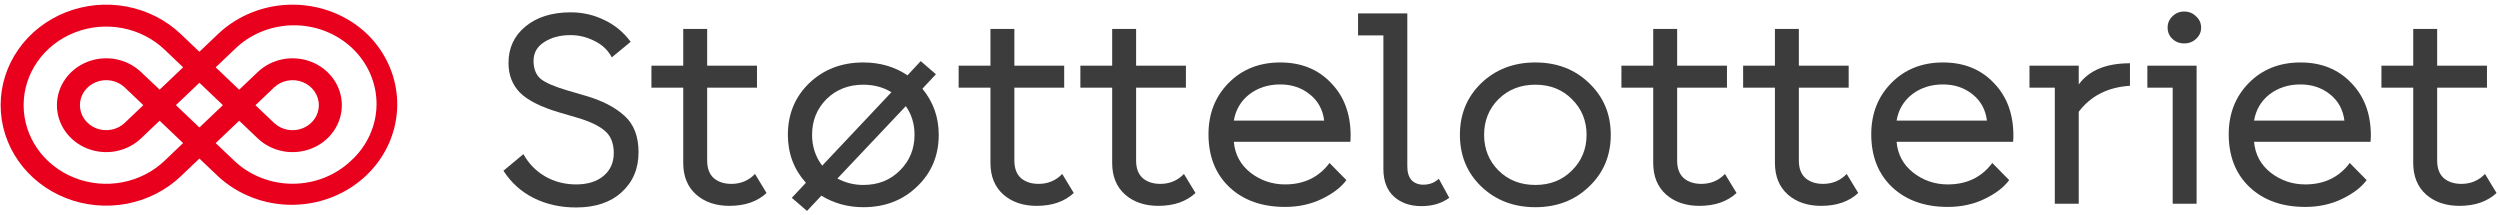
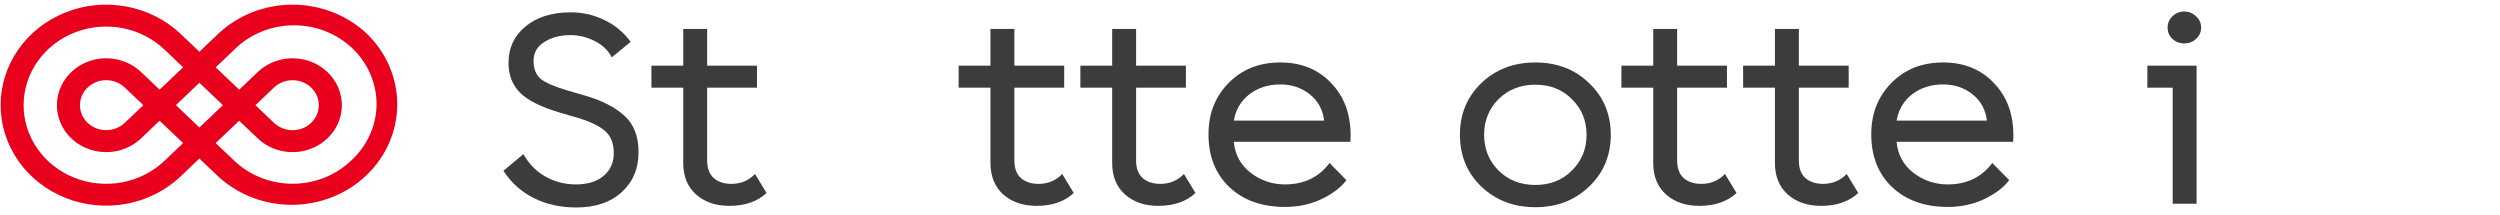
<svg xmlns="http://www.w3.org/2000/svg" width="291" height="25" viewBox="0 0 291 25" fill="none">
  <g clip-path="url(#clip0_785_5435)">
    <path d="M71.443 17.815C71.443 16.65 71.082 15.777 70.362 15.194C69.663 14.612 68.603 14.113 67.183 13.697L65.054 13.073C62.957 12.449 61.45 11.69 60.533 10.795C59.637 9.88 59.189 8.726 59.189 7.332C59.189 5.585 59.845 4.17 61.155 3.089C62.487 1.986 64.246 1.435 66.43 1.435C67.828 1.435 69.138 1.737 70.362 2.34C71.585 2.922 72.6 3.765 73.409 4.867L71.213 6.677C70.776 5.845 70.11 5.21 69.215 4.774C68.319 4.316 67.38 4.087 66.397 4.087C65.196 4.087 64.18 4.358 63.35 4.898C62.52 5.418 62.105 6.146 62.105 7.082C62.105 7.998 62.378 8.694 62.924 9.173C63.492 9.63 64.519 10.078 66.004 10.514L68.134 11.138C70.078 11.7 71.596 12.48 72.688 13.478C73.78 14.456 74.326 15.87 74.326 17.722C74.326 19.635 73.671 21.185 72.36 22.37C71.071 23.556 69.302 24.149 67.052 24.149C65.24 24.149 63.601 23.785 62.138 23.057C60.675 22.329 59.495 21.268 58.6 19.874L60.926 17.94C61.537 19.042 62.378 19.906 63.449 20.53C64.541 21.154 65.742 21.466 67.052 21.466C68.407 21.466 69.477 21.133 70.263 20.467C71.05 19.802 71.443 18.918 71.443 17.815Z" fill="#3C3C3C" />
    <path d="M87.883 20.249L89.227 22.464C88.156 23.462 86.715 23.962 84.902 23.962C83.329 23.962 82.041 23.525 81.036 22.651C80.031 21.757 79.529 20.53 79.529 18.97V10.202H75.826V7.644H79.529V3.37H82.314V7.644H88.113V10.202H82.314V18.689C82.314 19.604 82.576 20.29 83.1 20.748C83.624 21.185 84.301 21.403 85.131 21.403C86.223 21.403 87.141 21.018 87.883 20.249Z" fill="#3C3C3C" />
-     <path d="M107.368 10.327C108.635 11.866 109.269 13.655 109.269 15.694C109.269 18.106 108.428 20.114 106.746 21.715C105.086 23.317 103 24.118 100.488 24.118C98.697 24.118 97.07 23.67 95.606 22.776L93.936 24.554L92.166 23.026L93.805 21.278C92.407 19.718 91.708 17.857 91.708 15.694C91.708 13.281 92.538 11.274 94.198 9.672C95.879 8.07 97.976 7.27 100.488 7.27C102.432 7.27 104.147 7.769 105.632 8.767L107.172 7.114L108.941 8.642L107.368 10.327ZM94.525 15.694C94.525 17.046 94.918 18.242 95.705 19.282L103.764 10.733C102.803 10.15 101.711 9.859 100.488 9.859C98.763 9.859 97.332 10.421 96.196 11.544C95.082 12.667 94.525 14.05 94.525 15.694ZM100.488 21.528C102.214 21.528 103.633 20.966 104.747 19.843C105.883 18.72 106.451 17.337 106.451 15.694C106.451 14.425 106.112 13.312 105.435 12.355L97.474 20.779C98.413 21.278 99.418 21.528 100.488 21.528Z" fill="#3C3C3C" />
    <path d="M123.643 20.249L124.986 22.464C123.916 23.462 122.475 23.962 120.662 23.962C119.089 23.962 117.8 23.525 116.796 22.651C115.791 21.757 115.289 20.53 115.289 18.97V10.202H111.586V7.644H115.289V3.37H118.073V7.644H123.872V10.202H118.073V18.689C118.073 19.604 118.336 20.29 118.86 20.748C119.384 21.185 120.061 21.403 120.891 21.403C121.983 21.403 122.901 21.018 123.643 20.249Z" fill="#3C3C3C" />
    <path d="M137.812 20.249L139.155 22.464C138.085 23.462 136.643 23.962 134.83 23.962C133.258 23.962 131.969 23.525 130.964 22.651C129.959 21.757 129.457 20.53 129.457 18.97V10.202H125.755V7.644H129.457V3.37H132.242V7.644H138.041V10.202H132.242V18.689C132.242 19.604 132.504 20.29 133.028 20.748C133.552 21.185 134.229 21.403 135.059 21.403C136.152 21.403 137.069 21.018 137.812 20.249Z" fill="#3C3C3C" />
    <path d="M157.214 15.787C157.214 16.037 157.203 16.276 157.181 16.505H143.617C143.748 17.982 144.392 19.178 145.55 20.093C146.73 21.008 148.073 21.466 149.58 21.466C151.786 21.466 153.511 20.634 154.756 18.97L156.722 20.966C156.111 21.798 155.161 22.526 153.872 23.15C152.583 23.774 151.153 24.086 149.58 24.086C146.893 24.086 144.731 23.317 143.093 21.778C141.477 20.238 140.668 18.19 140.668 15.631C140.668 13.239 141.444 11.253 142.995 9.672C144.567 8.07 146.577 7.27 149.023 7.27C151.447 7.27 153.413 8.06 154.92 9.641C156.449 11.201 157.214 13.25 157.214 15.787ZM149.023 9.828C147.625 9.828 146.424 10.213 145.419 10.982C144.436 11.752 143.835 12.771 143.617 14.04H154.134C153.981 12.771 153.424 11.752 152.463 10.982C151.502 10.213 150.355 9.828 149.023 9.828Z" fill="#3C3C3C" />
-     <path d="M167.48 20.81L168.693 23.026C167.819 23.67 166.738 23.993 165.449 23.993C164.138 23.993 163.068 23.618 162.238 22.87C161.43 22.121 161.026 21.05 161.026 19.656V4.118H158.077V1.56H163.811V19.375C163.811 20.062 163.975 20.592 164.302 20.966C164.652 21.32 165.11 21.497 165.678 21.497C166.377 21.497 166.978 21.268 167.48 20.81Z" fill="#3C3C3C" />
    <path d="M172.423 9.672C174.105 8.07 176.202 7.27 178.714 7.27C181.225 7.27 183.311 8.07 184.971 9.672C186.653 11.274 187.494 13.281 187.494 15.694C187.494 18.106 186.653 20.114 184.971 21.715C183.311 23.317 181.225 24.118 178.714 24.118C176.202 24.118 174.105 23.317 172.423 21.715C170.763 20.114 169.933 18.106 169.933 15.694C169.933 13.281 170.763 11.274 172.423 9.672ZM174.422 19.843C175.557 20.966 176.988 21.528 178.714 21.528C180.439 21.528 181.859 20.966 182.973 19.843C184.109 18.72 184.677 17.337 184.677 15.694C184.677 14.05 184.109 12.667 182.973 11.544C181.859 10.421 180.439 9.859 178.714 9.859C176.988 9.859 175.557 10.421 174.422 11.544C173.308 12.667 172.751 14.05 172.751 15.694C172.751 17.337 173.308 18.72 174.422 19.843Z" fill="#3C3C3C" />
    <path d="M200.788 20.249L202.132 22.464C201.061 23.462 199.62 23.962 197.807 23.962C196.234 23.962 194.946 23.525 193.941 22.651C192.936 21.757 192.434 20.53 192.434 18.97V10.202H188.732V7.644H192.434V3.37H195.219V7.644H201.018V10.202H195.219V18.689C195.219 19.604 195.481 20.29 196.005 20.748C196.529 21.185 197.206 21.403 198.036 21.403C199.128 21.403 200.046 21.018 200.788 20.249Z" fill="#3C3C3C" />
    <path d="M214.957 20.249L216.3 22.464C215.23 23.462 213.788 23.962 211.976 23.962C210.403 23.962 209.114 23.525 208.109 22.651C207.105 21.757 206.602 20.53 206.602 18.97V10.202H202.9V7.644H206.602V3.37H209.387V7.644H215.186V10.202H209.387V18.689C209.387 19.604 209.649 20.29 210.174 20.748C210.698 21.185 211.375 21.403 212.205 21.403C213.297 21.403 214.214 21.018 214.957 20.249Z" fill="#3C3C3C" />
    <path d="M234.359 15.787C234.359 16.037 234.348 16.276 234.326 16.505H220.762C220.893 17.982 221.538 19.178 222.695 20.093C223.875 21.008 225.218 21.466 226.725 21.466C228.931 21.466 230.657 20.634 231.902 18.97L233.868 20.966C233.256 21.798 232.306 22.526 231.017 23.15C229.729 23.774 228.298 24.086 226.725 24.086C224.039 24.086 221.876 23.317 220.238 21.778C218.622 20.238 217.814 18.19 217.814 15.631C217.814 13.239 218.589 11.253 220.14 9.672C221.713 8.07 223.722 7.27 226.168 7.27C228.593 7.27 230.559 8.06 232.066 9.641C233.595 11.201 234.359 13.25 234.359 15.787ZM226.168 9.828C224.77 9.828 223.569 10.213 222.564 10.982C221.581 11.752 220.981 12.771 220.762 14.04H231.279C231.126 12.771 230.569 11.752 229.608 10.982C228.647 10.213 227.501 9.828 226.168 9.828Z" fill="#3C3C3C" />
-     <path d="M241.965 9.828C243.166 8.185 245.154 7.363 247.928 7.363V9.984C245.35 10.15 243.363 11.159 241.965 13.01V23.712H239.18V10.202H236.231V7.644H241.965V9.828Z" fill="#3C3C3C" />
    <path d="M255.62 4.524C255.249 4.878 254.79 5.054 254.244 5.054C253.698 5.054 253.239 4.878 252.868 4.524C252.497 4.17 252.311 3.734 252.311 3.214C252.311 2.694 252.497 2.257 252.868 1.903C253.239 1.529 253.698 1.342 254.244 1.342C254.79 1.342 255.249 1.529 255.62 1.903C256.013 2.257 256.21 2.694 256.21 3.214C256.21 3.734 256.013 4.17 255.62 4.524ZM255.685 7.644V23.712H252.901V10.202H249.952V7.644H255.685Z" fill="#3C3C3C" />
-     <path d="M275.969 15.787C275.969 16.037 275.958 16.276 275.936 16.505H262.372C262.503 17.982 263.147 19.178 264.305 20.093C265.484 21.008 266.828 21.466 268.335 21.466C270.541 21.466 272.266 20.634 273.511 18.97L275.477 20.966C274.866 21.798 273.915 22.526 272.627 23.15C271.338 23.774 269.907 24.086 268.335 24.086C265.648 24.086 263.486 23.317 261.848 21.778C260.231 20.238 259.423 18.19 259.423 15.631C259.423 13.239 260.199 11.253 261.749 9.672C263.322 8.07 265.332 7.27 267.778 7.27C270.202 7.27 272.168 8.06 273.675 9.641C275.204 11.201 275.969 13.25 275.969 15.787ZM267.778 9.828C266.38 9.828 265.179 10.213 264.174 10.982C263.191 11.752 262.59 12.771 262.372 14.04H272.889C272.736 12.771 272.179 11.752 271.218 10.982C270.257 10.213 269.11 9.828 267.778 9.828Z" fill="#3C3C3C" />
-     <path d="M289.255 20.249L290.598 22.464C289.528 23.462 288.086 23.962 286.273 23.962C284.701 23.962 283.412 23.525 282.407 22.651C281.403 21.757 280.9 20.53 280.9 18.97V10.202H277.198V7.644H280.9V3.37H283.685V7.644H289.484V10.202H283.685V18.689C283.685 19.604 283.947 20.29 284.471 20.748C284.996 21.185 285.673 21.403 286.503 21.403C287.595 21.403 288.512 21.018 289.255 20.249Z" fill="#3C3C3C" />
    <path d="M42.746 3.968C40.442 1.774 37.317 0.542 34.058 0.542C30.8 0.542 27.675 1.774 25.371 3.968L23.209 6.027L21.047 3.968C19.329 2.332 17.14 1.218 14.757 0.766C12.374 0.315 9.904 0.547 7.659 1.432C5.414 2.318 3.495 3.817 2.145 5.741C0.795 7.665 0.075 9.927 0.075 12.241C0.075 14.555 0.795 16.817 2.145 18.741C3.495 20.665 5.414 22.164 7.659 23.05C9.904 23.935 12.374 24.167 14.757 23.716C17.14 23.264 19.329 22.15 21.047 20.514L23.209 18.453L25.372 20.512C27.685 22.663 30.795 23.859 34.027 23.84C37.26 23.822 40.355 22.591 42.641 20.414C44.927 18.238 46.22 15.29 46.239 12.212C46.259 9.134 45.003 6.172 42.745 3.969L42.746 3.968ZM19.154 18.714C17.81 19.994 16.098 20.866 14.234 21.219C12.37 21.572 10.437 21.391 8.681 20.698C6.925 20.006 5.424 18.833 4.368 17.328C3.312 15.823 2.749 14.054 2.749 12.244C2.749 10.434 3.312 8.665 4.368 7.16C5.424 5.655 6.925 4.482 8.681 3.789C10.437 3.097 12.37 2.916 14.234 3.269C16.098 3.622 17.81 4.494 19.154 5.774L21.316 7.833L18.581 10.437L16.415 8.383C15.613 7.62 14.591 7.1 13.478 6.889C12.366 6.679 11.213 6.787 10.165 7.201C9.118 7.614 8.222 8.314 7.592 9.212C6.962 10.11 6.626 11.166 6.626 12.246C6.626 13.326 6.962 14.382 7.592 15.28C8.222 16.178 9.118 16.878 10.165 17.291C11.213 17.705 12.366 17.813 13.478 17.603C14.591 17.392 15.613 16.872 16.415 16.109L18.577 14.05L21.313 16.654L19.154 18.714ZM23.209 9.633L25.945 12.238L23.209 14.841L20.475 12.238L23.209 9.633ZM16.684 12.238L14.522 14.3C14.094 14.707 13.549 14.985 12.956 15.097C12.363 15.209 11.749 15.151 11.19 14.931C10.632 14.71 10.154 14.337 9.818 13.858C9.482 13.38 9.303 12.817 9.303 12.241C9.303 11.665 9.482 11.102 9.818 10.623C10.154 10.145 10.632 9.772 11.19 9.551C11.749 9.331 12.363 9.273 12.956 9.385C13.549 9.498 14.094 9.775 14.522 10.182L16.684 12.238ZM40.852 18.714C39.049 20.426 36.607 21.387 34.061 21.387C31.515 21.387 29.073 20.426 27.27 18.714L25.107 16.655L27.841 14.051L30.003 16.11C30.805 16.873 31.827 17.392 32.939 17.603C34.052 17.813 35.204 17.705 36.252 17.291C37.299 16.878 38.194 16.178 38.824 15.28C39.454 14.382 39.79 13.326 39.79 12.247C39.79 11.167 39.454 10.111 38.824 9.213C38.194 8.316 37.299 7.616 36.252 7.202C35.204 6.789 34.052 6.68 32.939 6.891C31.827 7.101 30.805 7.62 30.003 8.384L27.841 10.443L25.107 7.837L27.269 5.779C28.153 4.896 29.213 4.191 30.388 3.704C31.562 3.217 32.827 2.959 34.108 2.944C35.389 2.93 36.659 3.159 37.846 3.619C39.032 4.079 40.11 4.76 41.016 5.623C41.921 6.485 42.637 7.512 43.12 8.641C43.603 9.771 43.844 10.981 43.829 12.201C43.814 13.421 43.543 14.625 43.031 15.744C42.52 16.862 41.779 17.872 40.852 18.714ZM31.896 10.185C32.324 9.778 32.869 9.501 33.462 9.388C34.055 9.276 34.669 9.334 35.228 9.554C35.787 9.775 36.264 10.148 36.6 10.627C36.936 11.105 37.115 11.668 37.115 12.244C37.115 12.82 36.936 13.383 36.6 13.862C36.264 14.34 35.787 14.714 35.228 14.934C34.669 15.154 34.055 15.212 33.462 15.1C32.869 14.988 32.324 14.71 31.896 14.303L29.734 12.245L31.896 10.185Z" fill="#E8001D" />
  </g>
  <defs>
    <clipPath id="clip0_785_5435">
      <rect width="290.667" height="24" fill="white" transform="translate(0 0.542)" />
    </clipPath>
  </defs>
</svg>